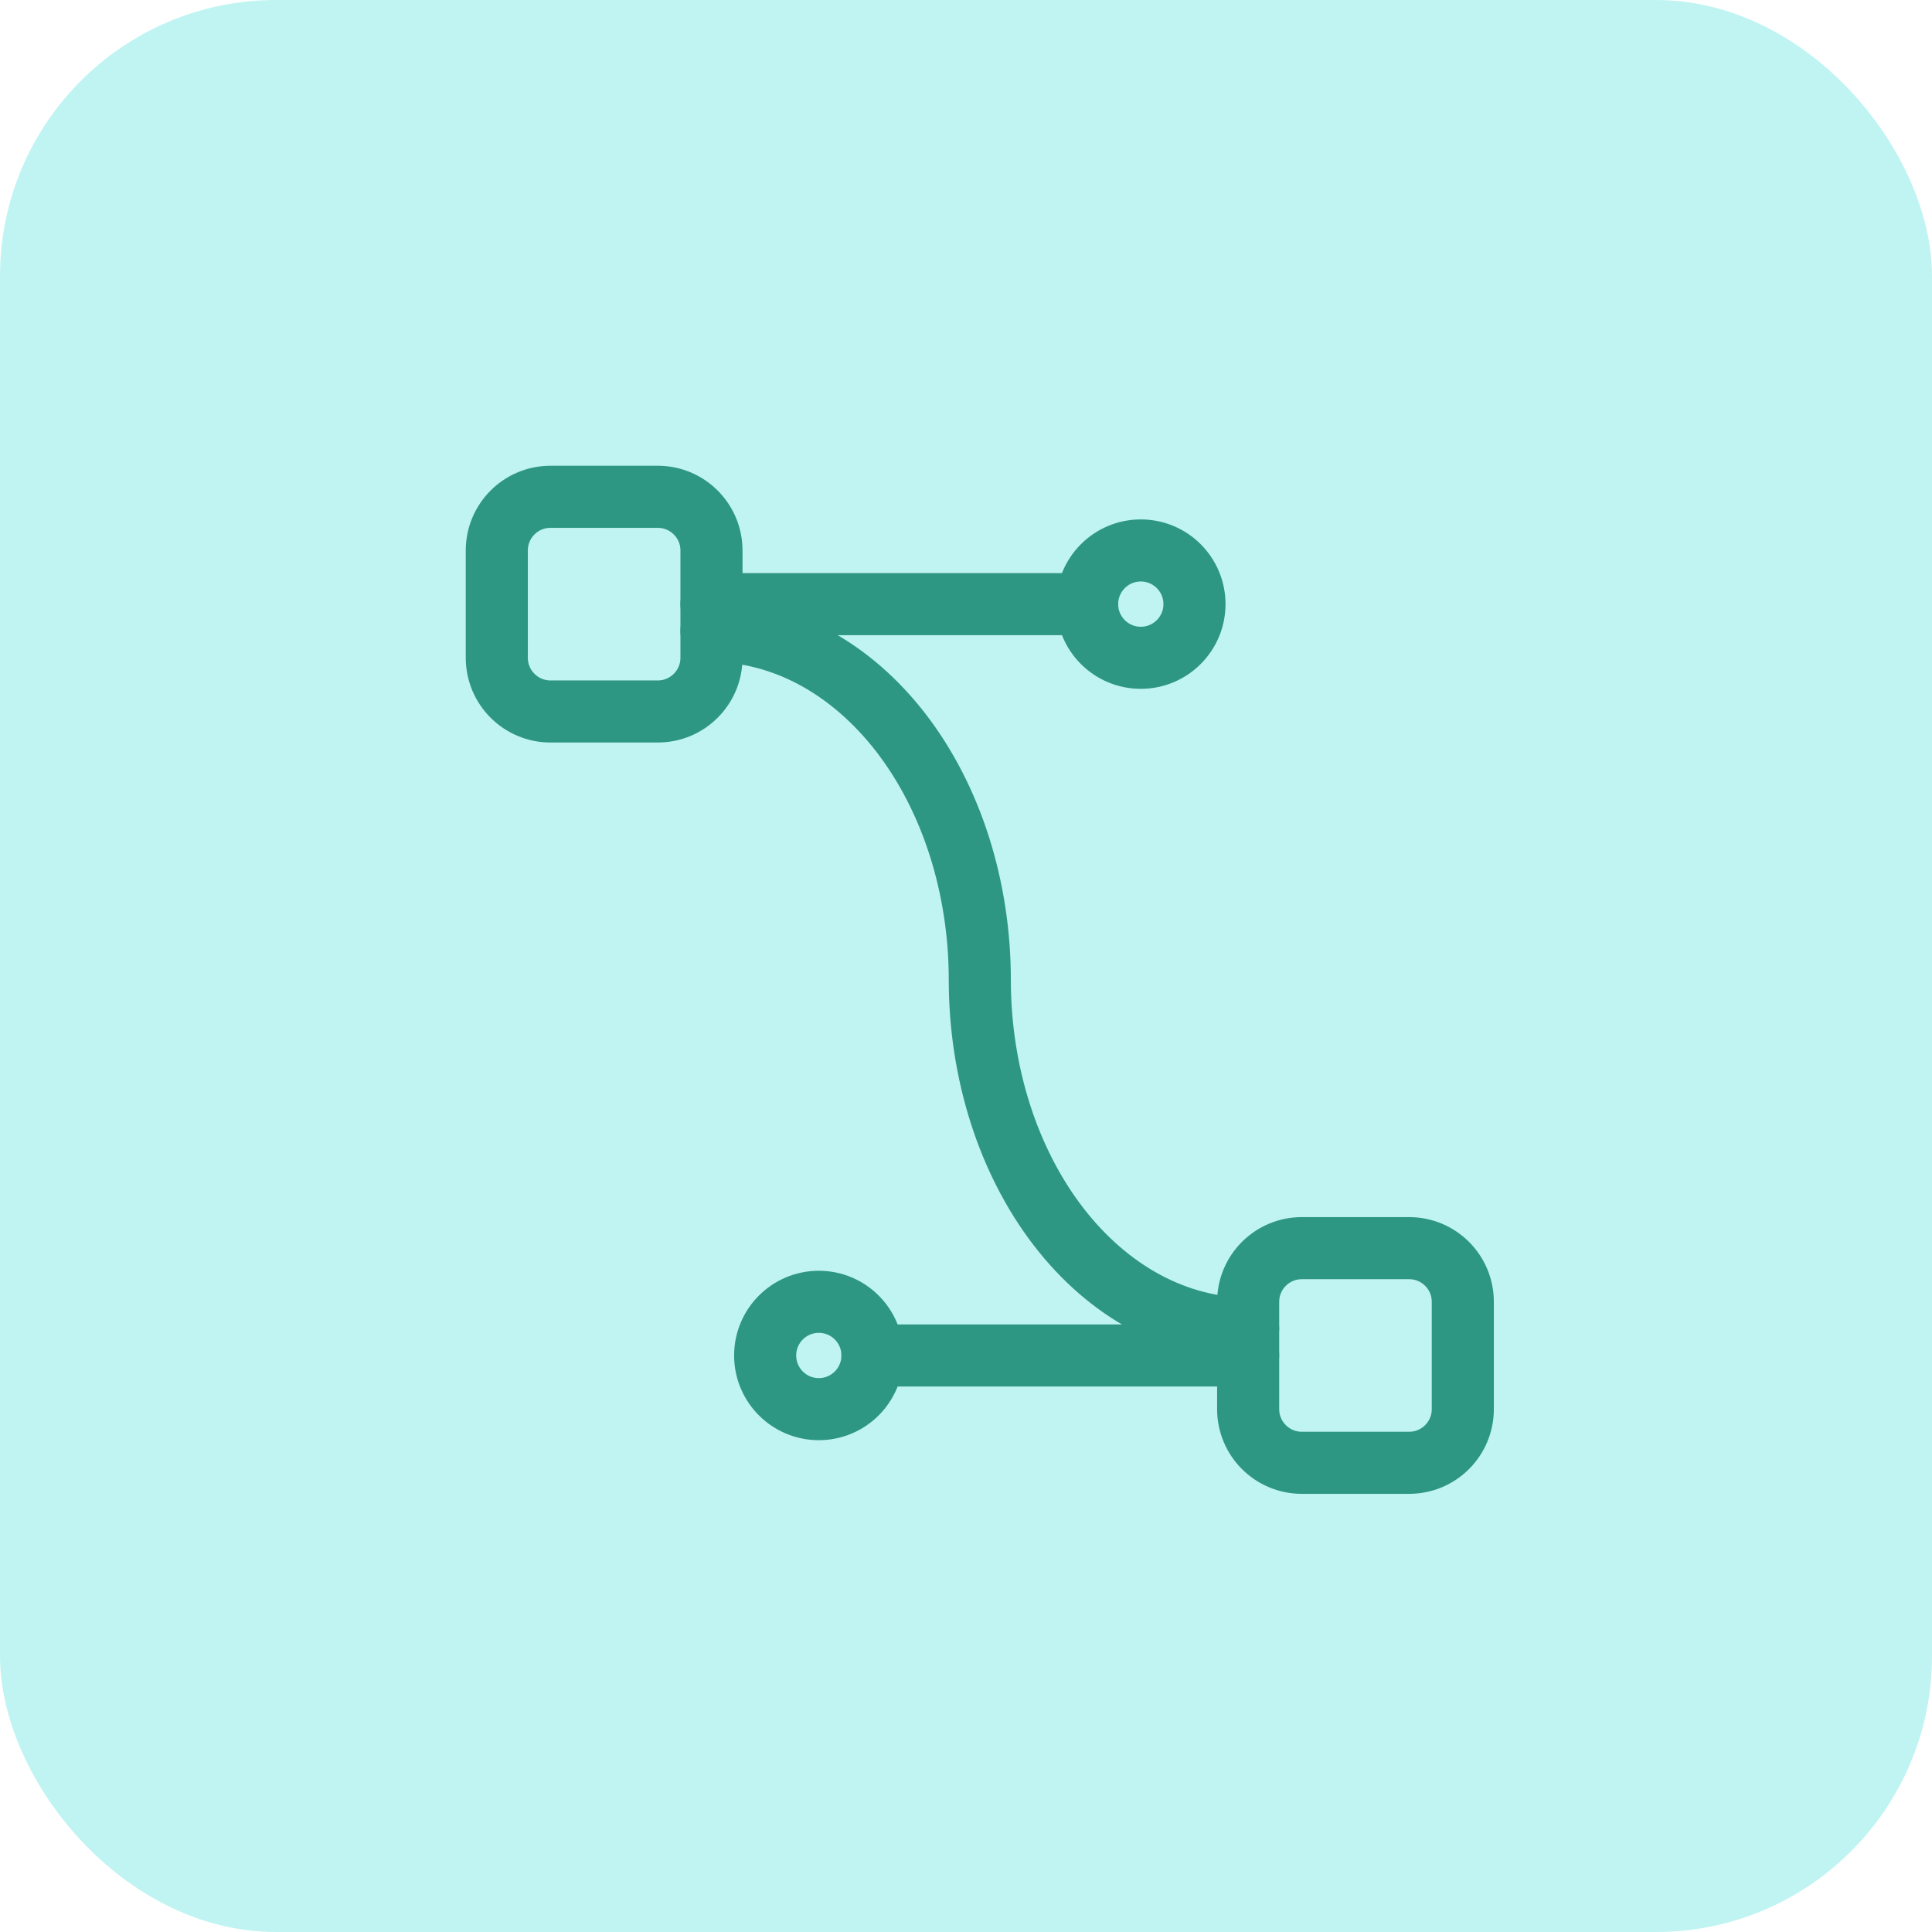
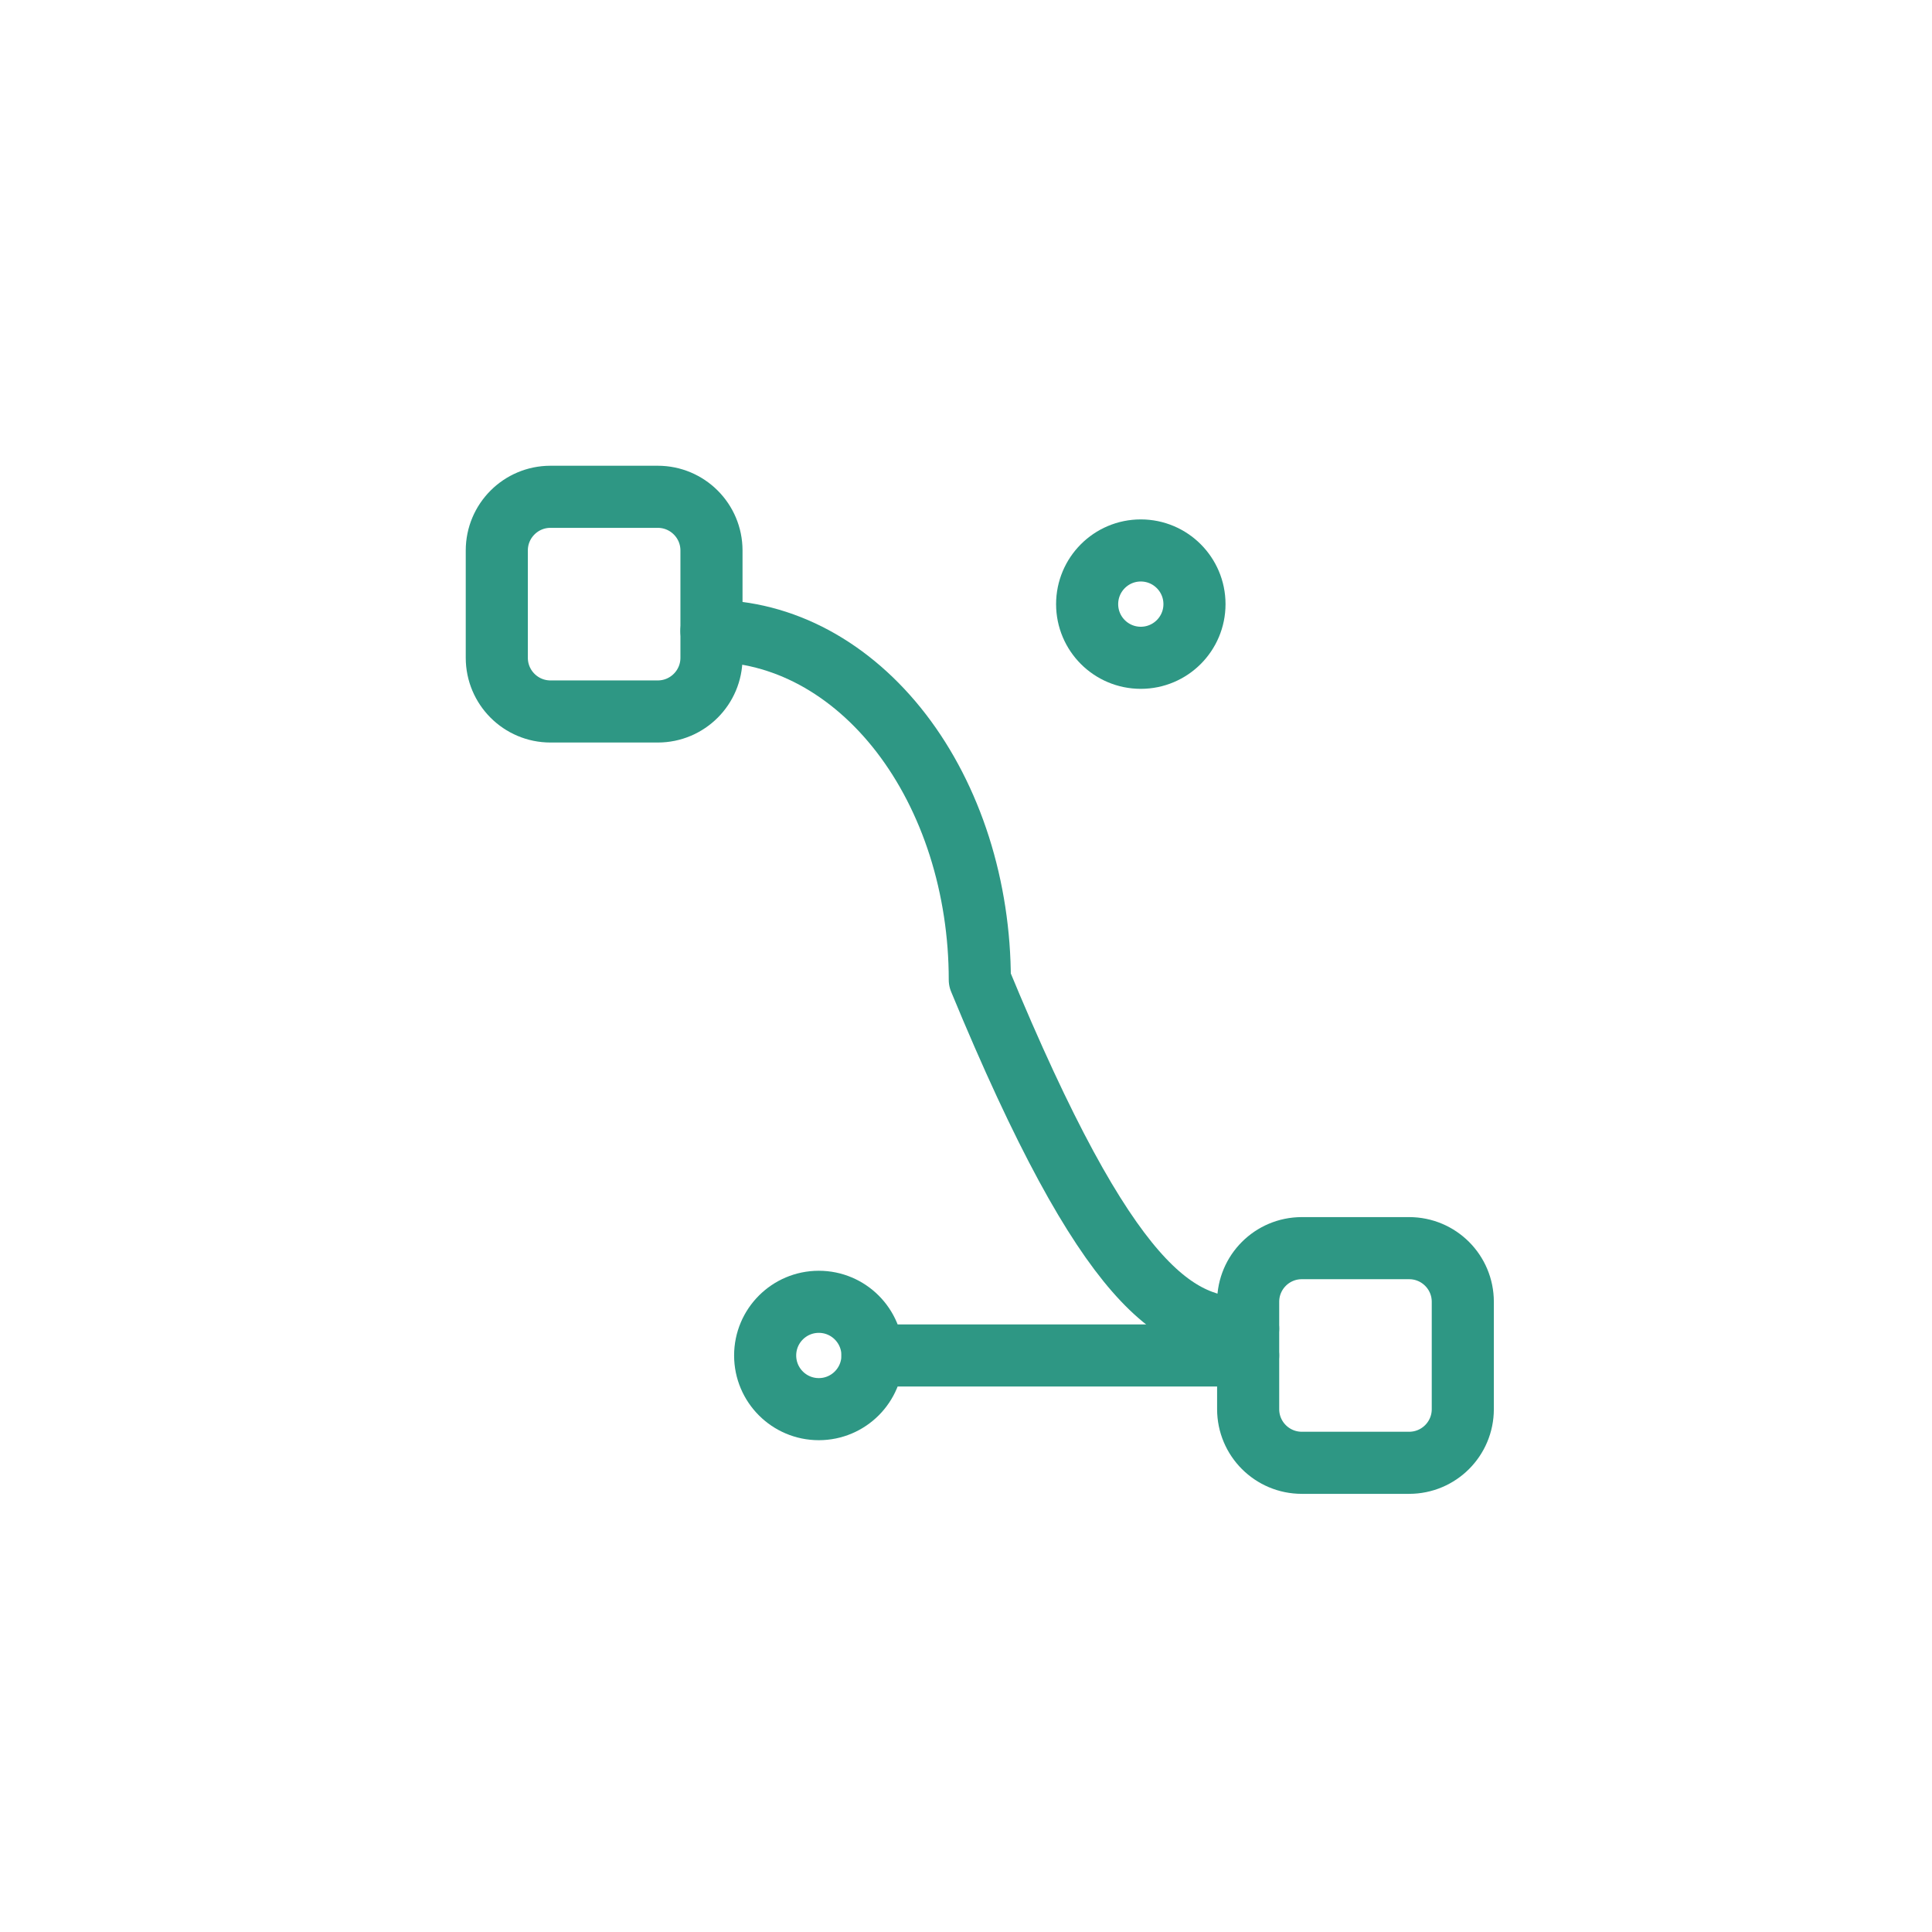
<svg xmlns="http://www.w3.org/2000/svg" width="70" height="70" viewBox="0 0 70 70" fill="none">
-   <rect width="70" height="70" rx="10" fill="#C0F4F3" />
  <path d="M23.833 18H19.944C18.871 18 18 18.871 18 19.944V23.833C18 24.907 18.871 25.778 19.944 25.778H23.833C24.907 25.778 25.778 24.907 25.778 23.833V19.944C25.778 18.871 24.907 18 23.833 18Z" stroke="#2E9784" stroke-width="2.25" stroke-linecap="round" stroke-linejoin="round" />
  <path d="M51.056 45.223H47.167C46.093 45.223 45.223 46.093 45.223 47.167V51.056C45.223 52.13 46.093 53 47.167 53H51.056C52.13 53 53 52.13 53 51.056V47.167C53 46.093 52.13 45.223 51.056 45.223Z" stroke="#2E9784" stroke-width="2.25" stroke-linecap="round" stroke-linejoin="round" />
-   <path d="M25.777 21.889H39.389" stroke="#2E9784" stroke-width="2.25" stroke-linecap="round" stroke-linejoin="round" />
  <path d="M31.611 49.111H45.222" stroke="#2E9784" stroke-width="2.25" stroke-linecap="round" stroke-linejoin="round" />
  <path d="M29.667 51.056C30.741 51.056 31.611 50.185 31.611 49.111C31.611 48.038 30.741 47.167 29.667 47.167C28.593 47.167 27.723 48.038 27.723 49.111C27.723 50.185 28.593 51.056 29.667 51.056Z" stroke="#2E9784" stroke-width="2.25" stroke-linecap="round" stroke-linejoin="round" />
  <path d="M41.333 23.833C42.407 23.833 43.278 22.963 43.278 21.889C43.278 20.815 42.407 19.944 41.333 19.944C40.259 19.944 39.389 20.815 39.389 21.889C39.389 22.963 40.259 23.833 41.333 23.833Z" stroke="#2E9784" stroke-width="2.25" stroke-linecap="round" stroke-linejoin="round" />
-   <path d="M25.777 22.861C27.054 22.861 28.318 23.188 29.498 23.823C30.677 24.459 31.749 25.39 32.652 26.563C33.555 27.737 34.271 29.13 34.76 30.663C35.248 32.197 35.5 33.84 35.5 35.5C35.5 38.852 36.524 42.067 38.347 44.437C40.17 46.807 42.643 48.139 45.222 48.139" stroke="#2E9784" stroke-width="2.25" stroke-linecap="round" stroke-linejoin="round" />
+   <path d="M25.777 22.861C27.054 22.861 28.318 23.188 29.498 23.823C30.677 24.459 31.749 25.39 32.652 26.563C33.555 27.737 34.271 29.13 34.76 30.663C35.248 32.197 35.5 33.84 35.5 35.5C40.17 46.807 42.643 48.139 45.222 48.139" stroke="#2E9784" stroke-width="2.25" stroke-linecap="round" stroke-linejoin="round" />
</svg>